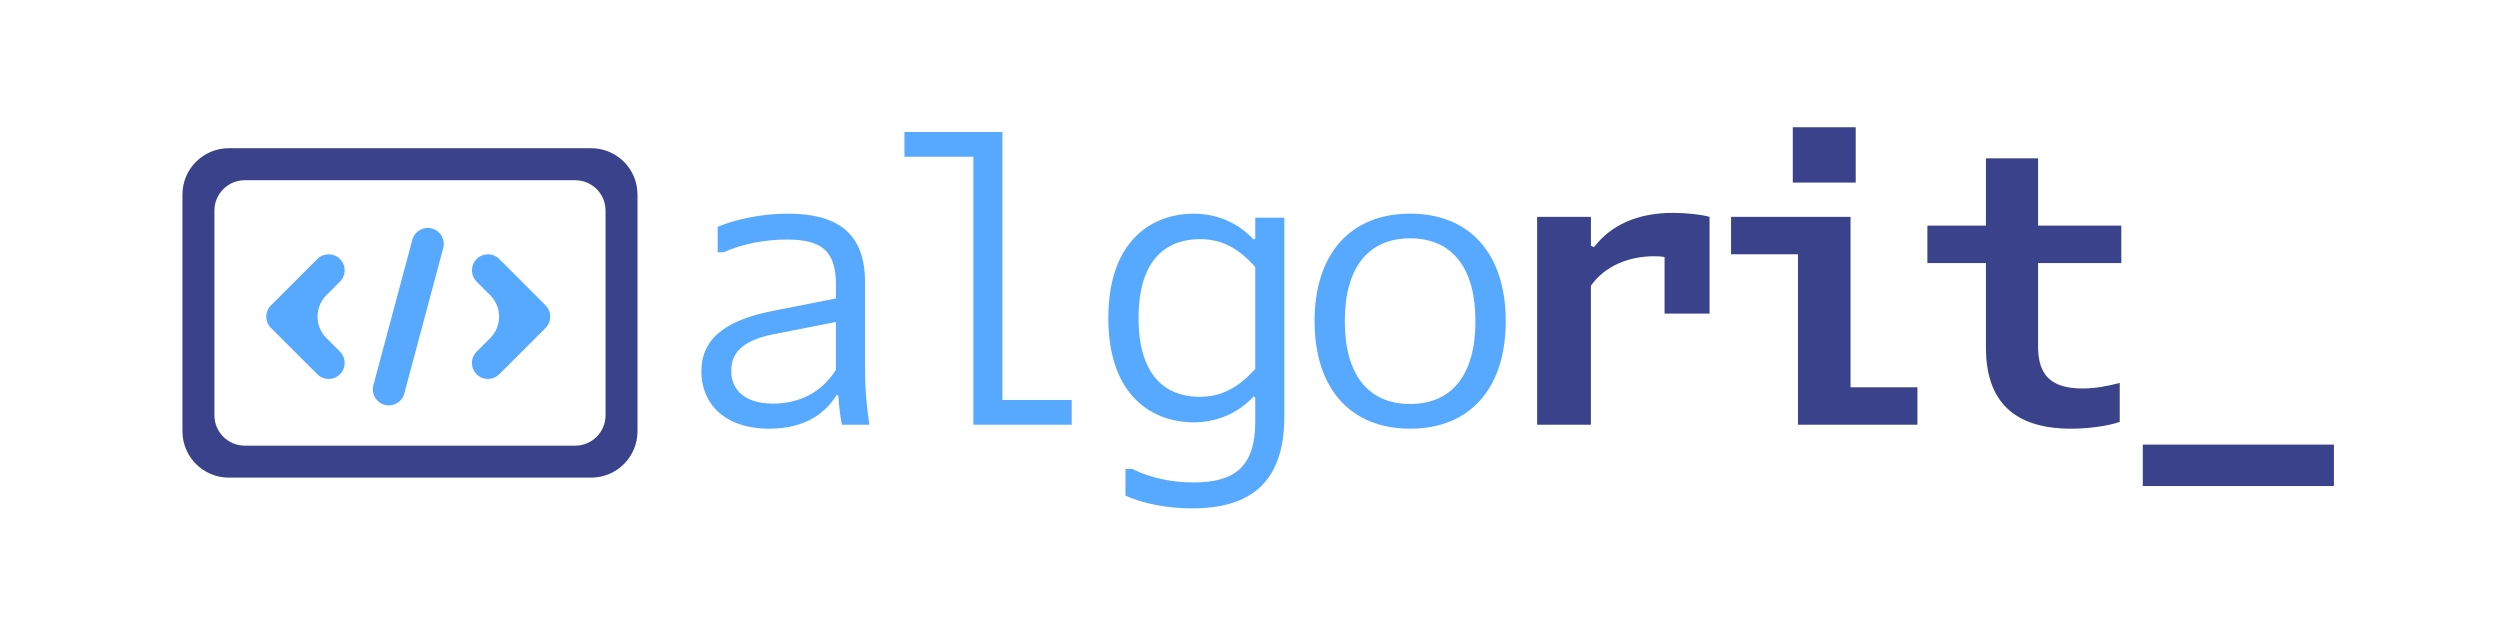
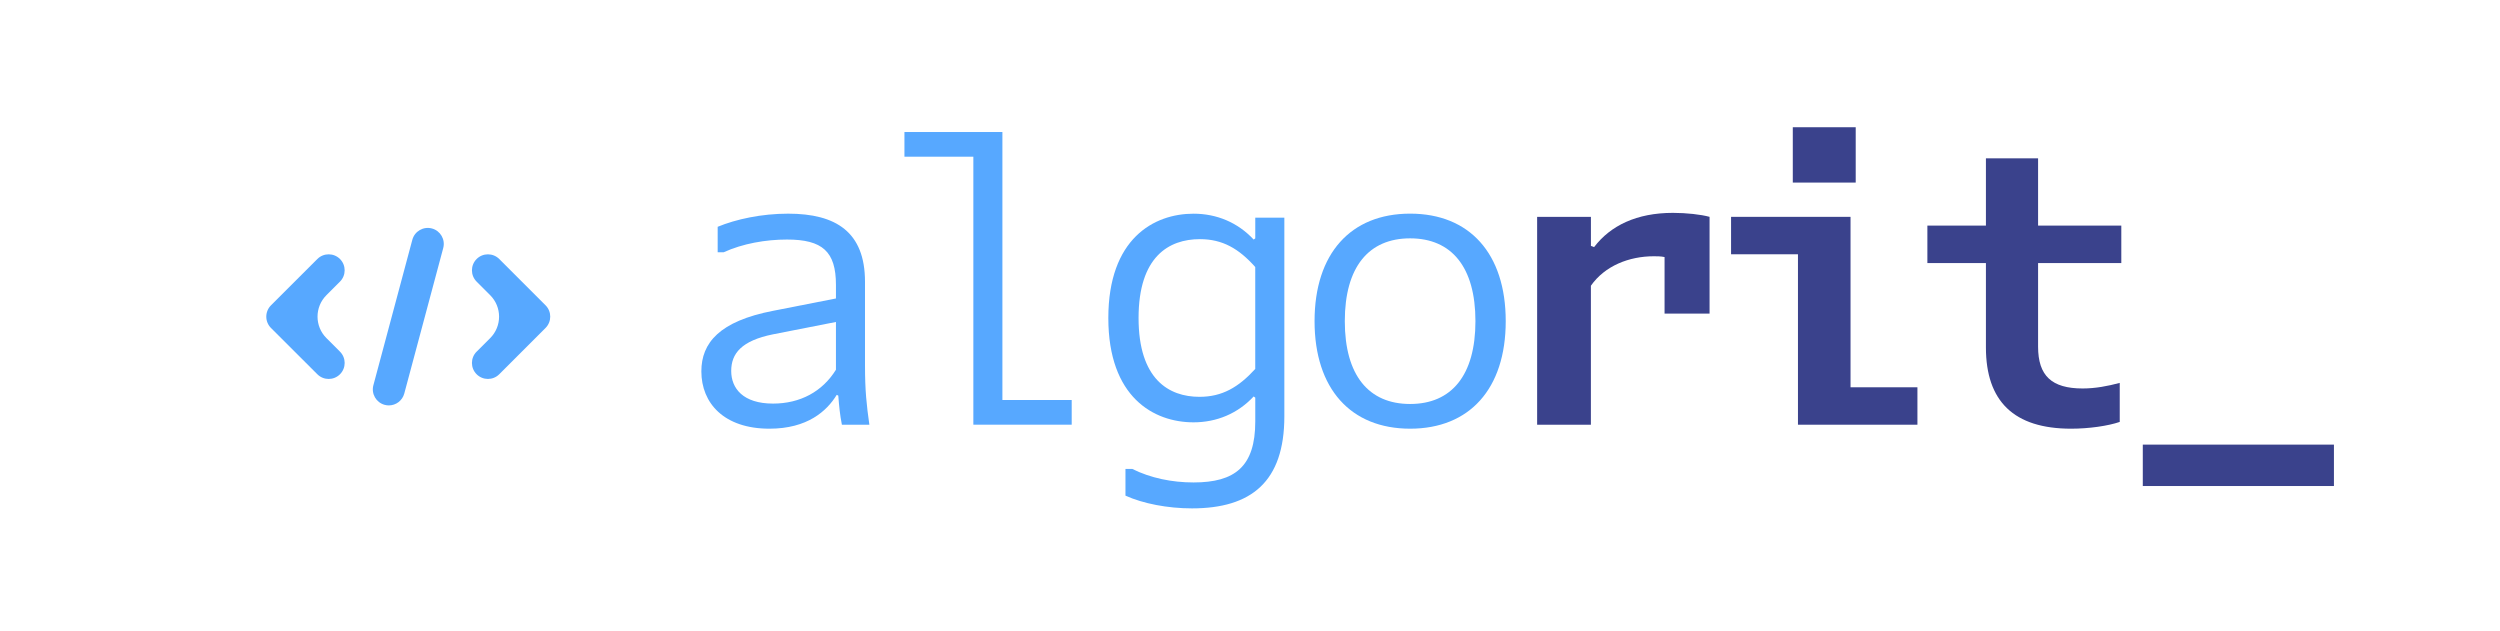
<svg xmlns="http://www.w3.org/2000/svg" id="Layer_1" data-name="Layer 1" viewBox="0 0 1030 260">
  <defs>
    <style>
      .cls-1 {
        fill: #57a8ff;
      }

      .cls-2 {
        fill: #3a428c;
      }
    </style>
  </defs>
  <g>
    <path class="cls-1" d="M153.83,158.73l16.05-59.94c.94-3.51,4.55-5.6,8.07-4.66,3.51.94,5.6,4.55,4.66,8.07l-16.05,59.94c-.79,2.94-3.45,4.89-6.36,4.89-.56,0-1.14-.07-1.71-.23-3.51-.94-5.6-4.55-4.66-8.07Z" />
    <path class="cls-1" d="M111.64,135.12c-1.24-1.24-1.93-2.91-1.93-4.66s.7-3.43,1.93-4.66l19.11-19.09c2.58-2.57,6.75-2.57,9.32,0,2.57,2.57,2.57,6.75,0,9.32l-5.58,5.58c-4.89,4.88-4.89,12.81,0,17.69l5.58,5.58c2.57,2.57,2.58,6.74,0,9.32-1.29,1.29-2.97,1.93-4.66,1.93s-3.37-.64-4.66-1.93l-19.11-19.08Z" />
    <path class="cls-1" d="M196.37,144.89l5.59-5.59c4.88-4.88,4.88-12.8,0-17.68l-5.59-5.59c-2.57-2.57-2.57-6.74,0-9.32,2.57-2.57,6.74-2.57,9.32,0l19.08,19.08c2.57,2.57,2.57,6.74,0,9.32l-19.08,19.08c-1.29,1.29-2.97,1.93-4.66,1.93s-3.37-.64-4.66-1.93c-2.57-2.57-2.57-6.74,0-9.32Z" />
-     <path class="cls-2" d="M243.57,61.06H94.26c-10.54,0-19.09,8.55-19.09,19.09v97.54c0,10.54,8.55,19.09,19.09,19.09h149.3c10.54,0,19.09-8.55,19.09-19.09v-97.54c0-10.54-8.55-19.09-19.09-19.09ZM236.98,183.61H100.85c-6.91,0-12.5-5.6-12.5-12.5v-84.36c0-6.91,5.6-12.5,12.5-12.5h136.13c6.91,0,12.5,5.6,12.5,12.5v84.36c0,6.91-5.6,12.5-12.5,12.5Z" />
  </g>
  <g>
    <path class="cls-1" d="M344.74,162.67c-4.1,6.73-12.14,13.95-27.73,13.95-18.7,0-28.05-10.5-28.05-23.62,0-11.81,7.55-20.67,29.53-24.94l25.92-5.09v-5.58c0-13.78-5.58-18.7-20.18-18.7-8.7,0-18.21,1.64-26.09,5.25h-2.46v-10.5c7.55-3.12,18.05-5.41,29.04-5.41,19.69,0,31.66,7.55,31.66,28.05v34.45c0,10.5.66,16.41,1.8,24.45h-11.32c-.82-4.1-1.15-7.71-1.48-11.98l-.66-.33ZM344.41,132.65l-25.92,5.09c-12.96,2.62-17.23,7.88-17.23,15.09s4.92,13.45,17.23,13.45c11.16,0,20.34-4.92,25.92-13.95v-19.69Z" />
    <path class="cls-1" d="M401.01,64.56h-28.38v-10.17h40.36v110.41h28.55v10.17h-40.52v-110.41Z" />
    <path class="cls-1" d="M463.68,193.19h2.79c7.55,3.77,16.41,5.58,25.27,5.58,17.06,0,25.43-6.56,25.43-25.1v-9.84l-.66-.49c-6.56,7.05-15.26,10.66-24.77,10.66-16.41,0-35.11-10.34-35.11-42.98s18.7-42.98,35.11-42.98c9.52,0,18.21,3.61,24.77,10.66l.66-.49v-8.53h11.98v81.87c0,26.91-13.62,37.9-38.06,37.9-10.01,0-20.18-1.97-27.4-5.25v-10.99ZM517.16,110.01c-6.73-7.55-13.45-11.48-22.8-11.48-12.8,0-25.27,7.22-25.27,32.48s12.47,32.48,25.1,32.48c9.35,0,16.08-3.94,22.97-11.48v-42Z" />
    <path class="cls-1" d="M541.6,132.32c0-27.89,14.93-44.3,39.38-44.3s39.38,16.41,39.38,44.3-14.93,44.3-39.38,44.3-39.38-16.41-39.38-44.3ZM607.88,132.32c0-22.31-9.84-34.12-26.91-34.12s-26.91,11.81-26.91,34.12,9.84,34.12,26.91,34.12,26.91-11.81,26.91-34.12Z" />
    <path class="cls-2" d="M633.31,89.34h22.15v11.98l1.31.49c6.73-8.86,17.55-14.11,32.48-14.11,5.58,0,11.48.66,15.09,1.64v39.87h-18.54v-23.3c-1.48-.33-3.12-.33-4.43-.33-10.17,0-20.18,3.94-25.92,12.14v57.26h-22.15v-85.64Z" />
    <path class="cls-2" d="M740.76,104.76h-27.56v-15.42h49.22v70.22h27.56v15.42h-49.22v-70.22ZM738.63,52.42h25.92v22.8h-25.92v-22.8Z" />
    <path class="cls-2" d="M818.2,108.37h-24.12v-15.42h24.12v-27.73h21.49v27.73h34.29v15.42h-34.29v34.45c0,11.98,5.58,17.23,18.38,17.23,5.25,0,10.34-.98,15.26-2.3v16.08c-4.76,1.64-12.63,2.79-20.02,2.79-23.62,0-35.11-11.32-35.11-33.47v-34.78Z" />
    <path class="cls-2" d="M882.83,183.18h78.75v17.06h-78.75v-17.06Z" />
  </g>
</svg>